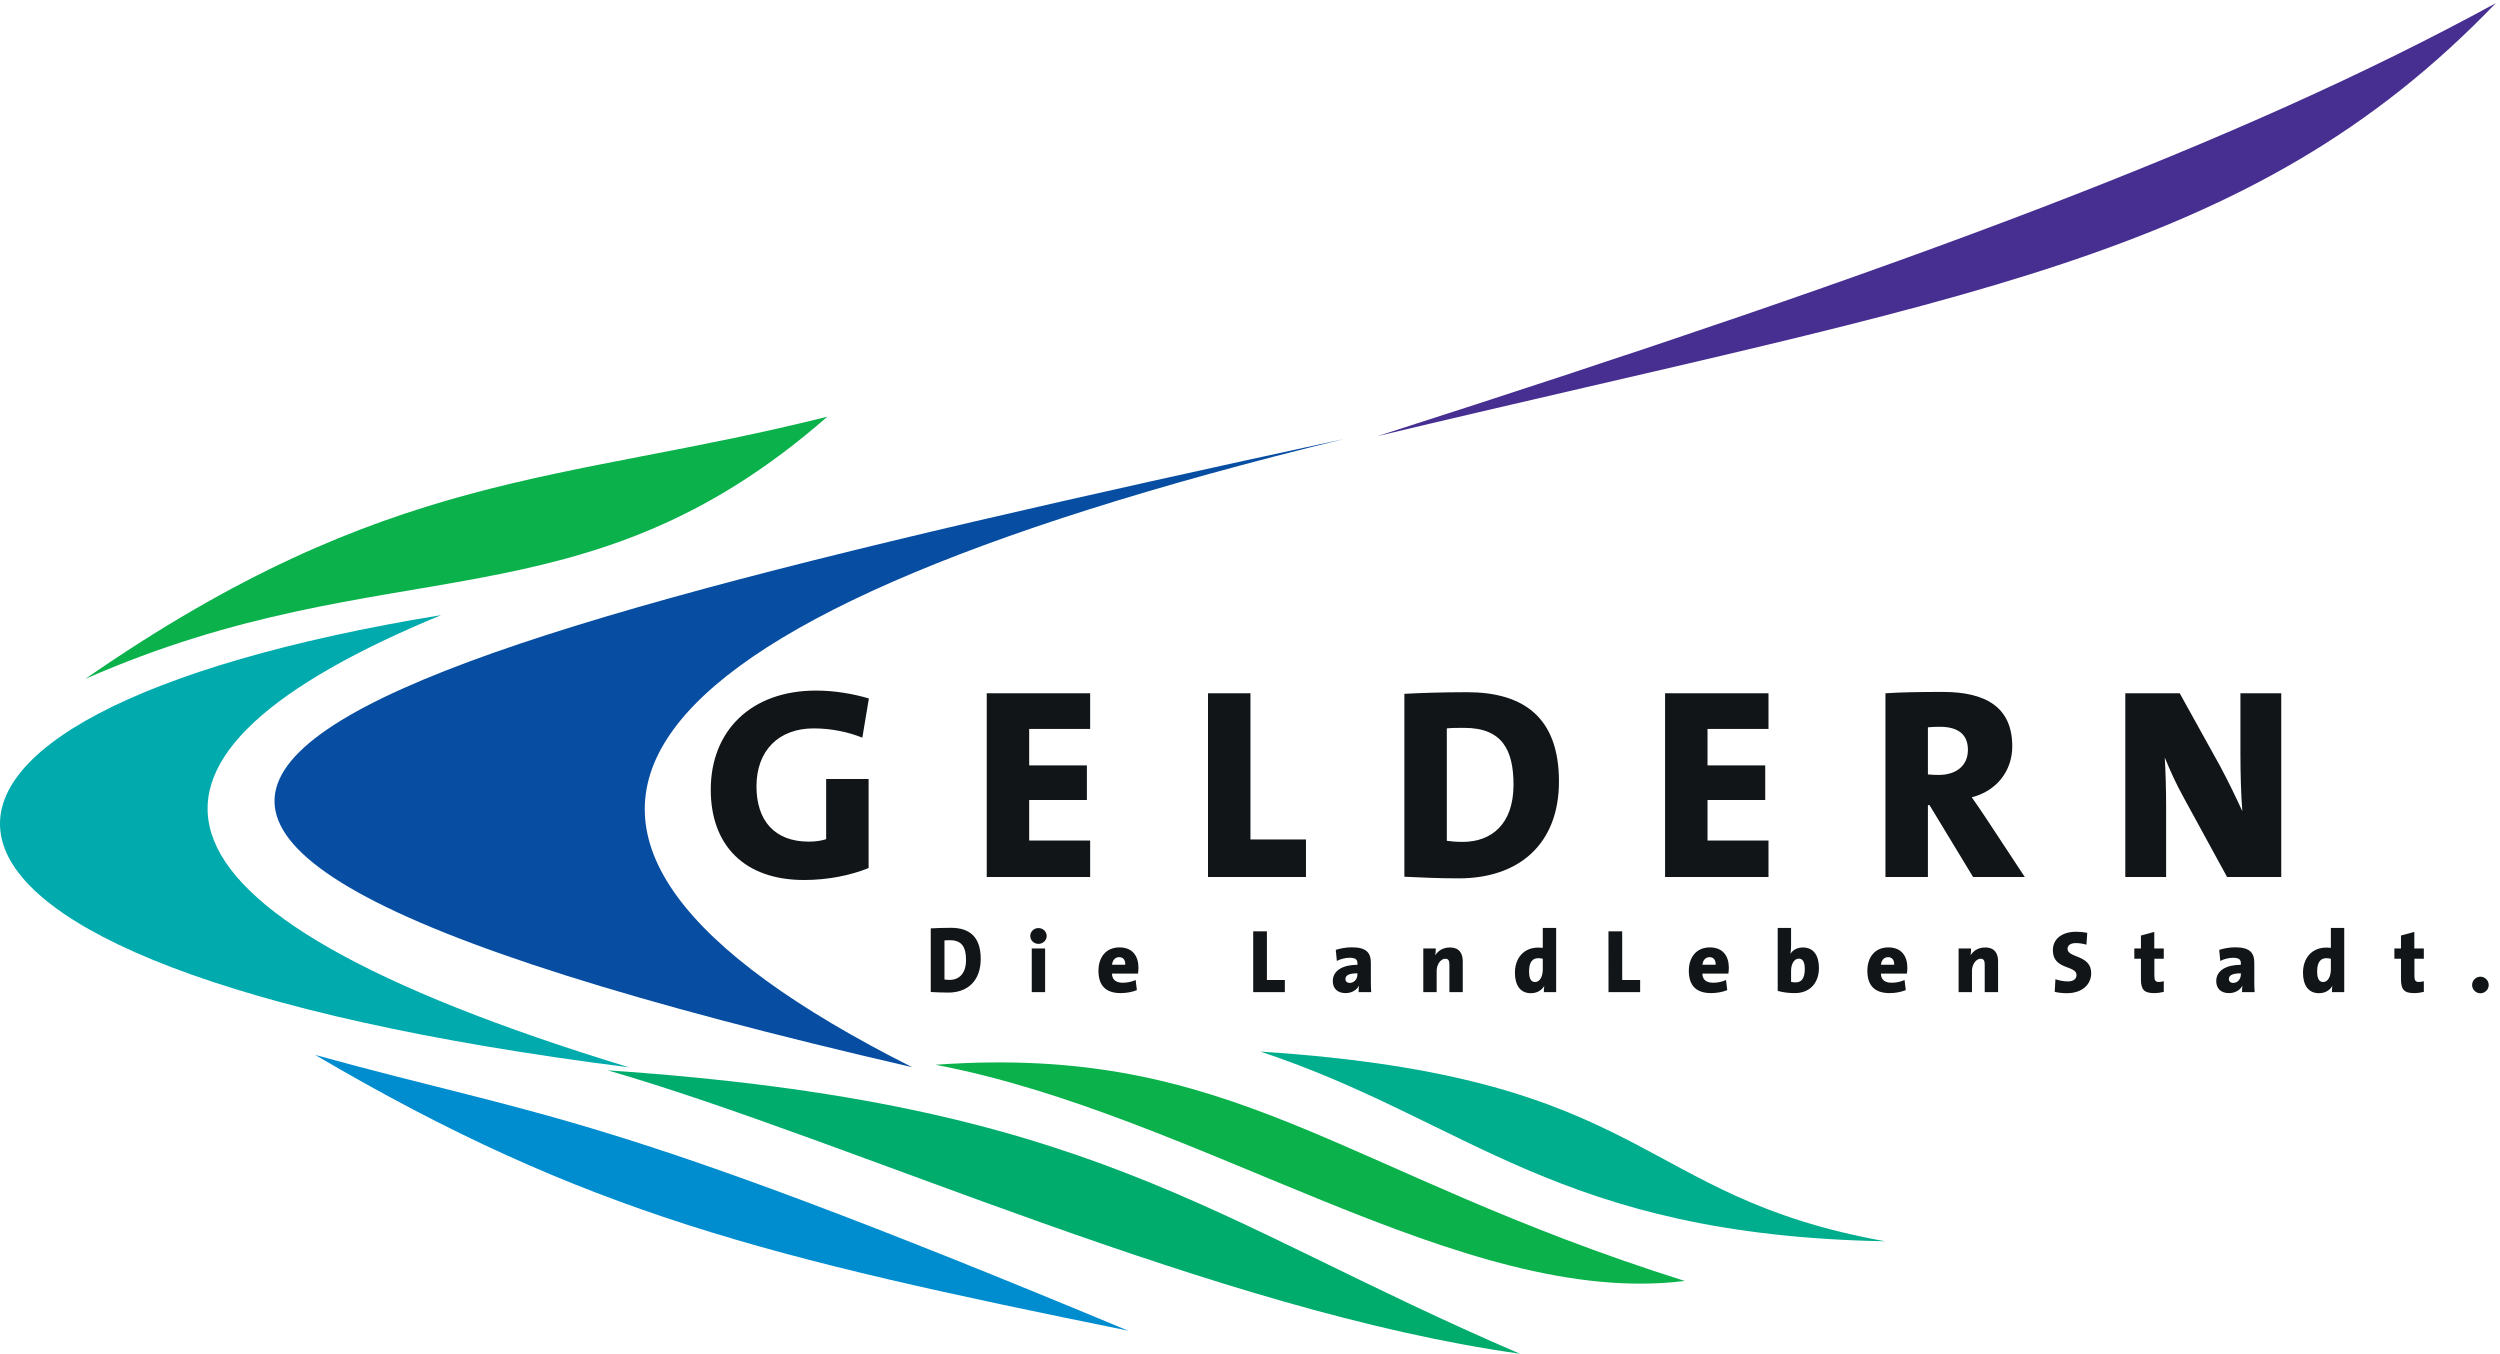
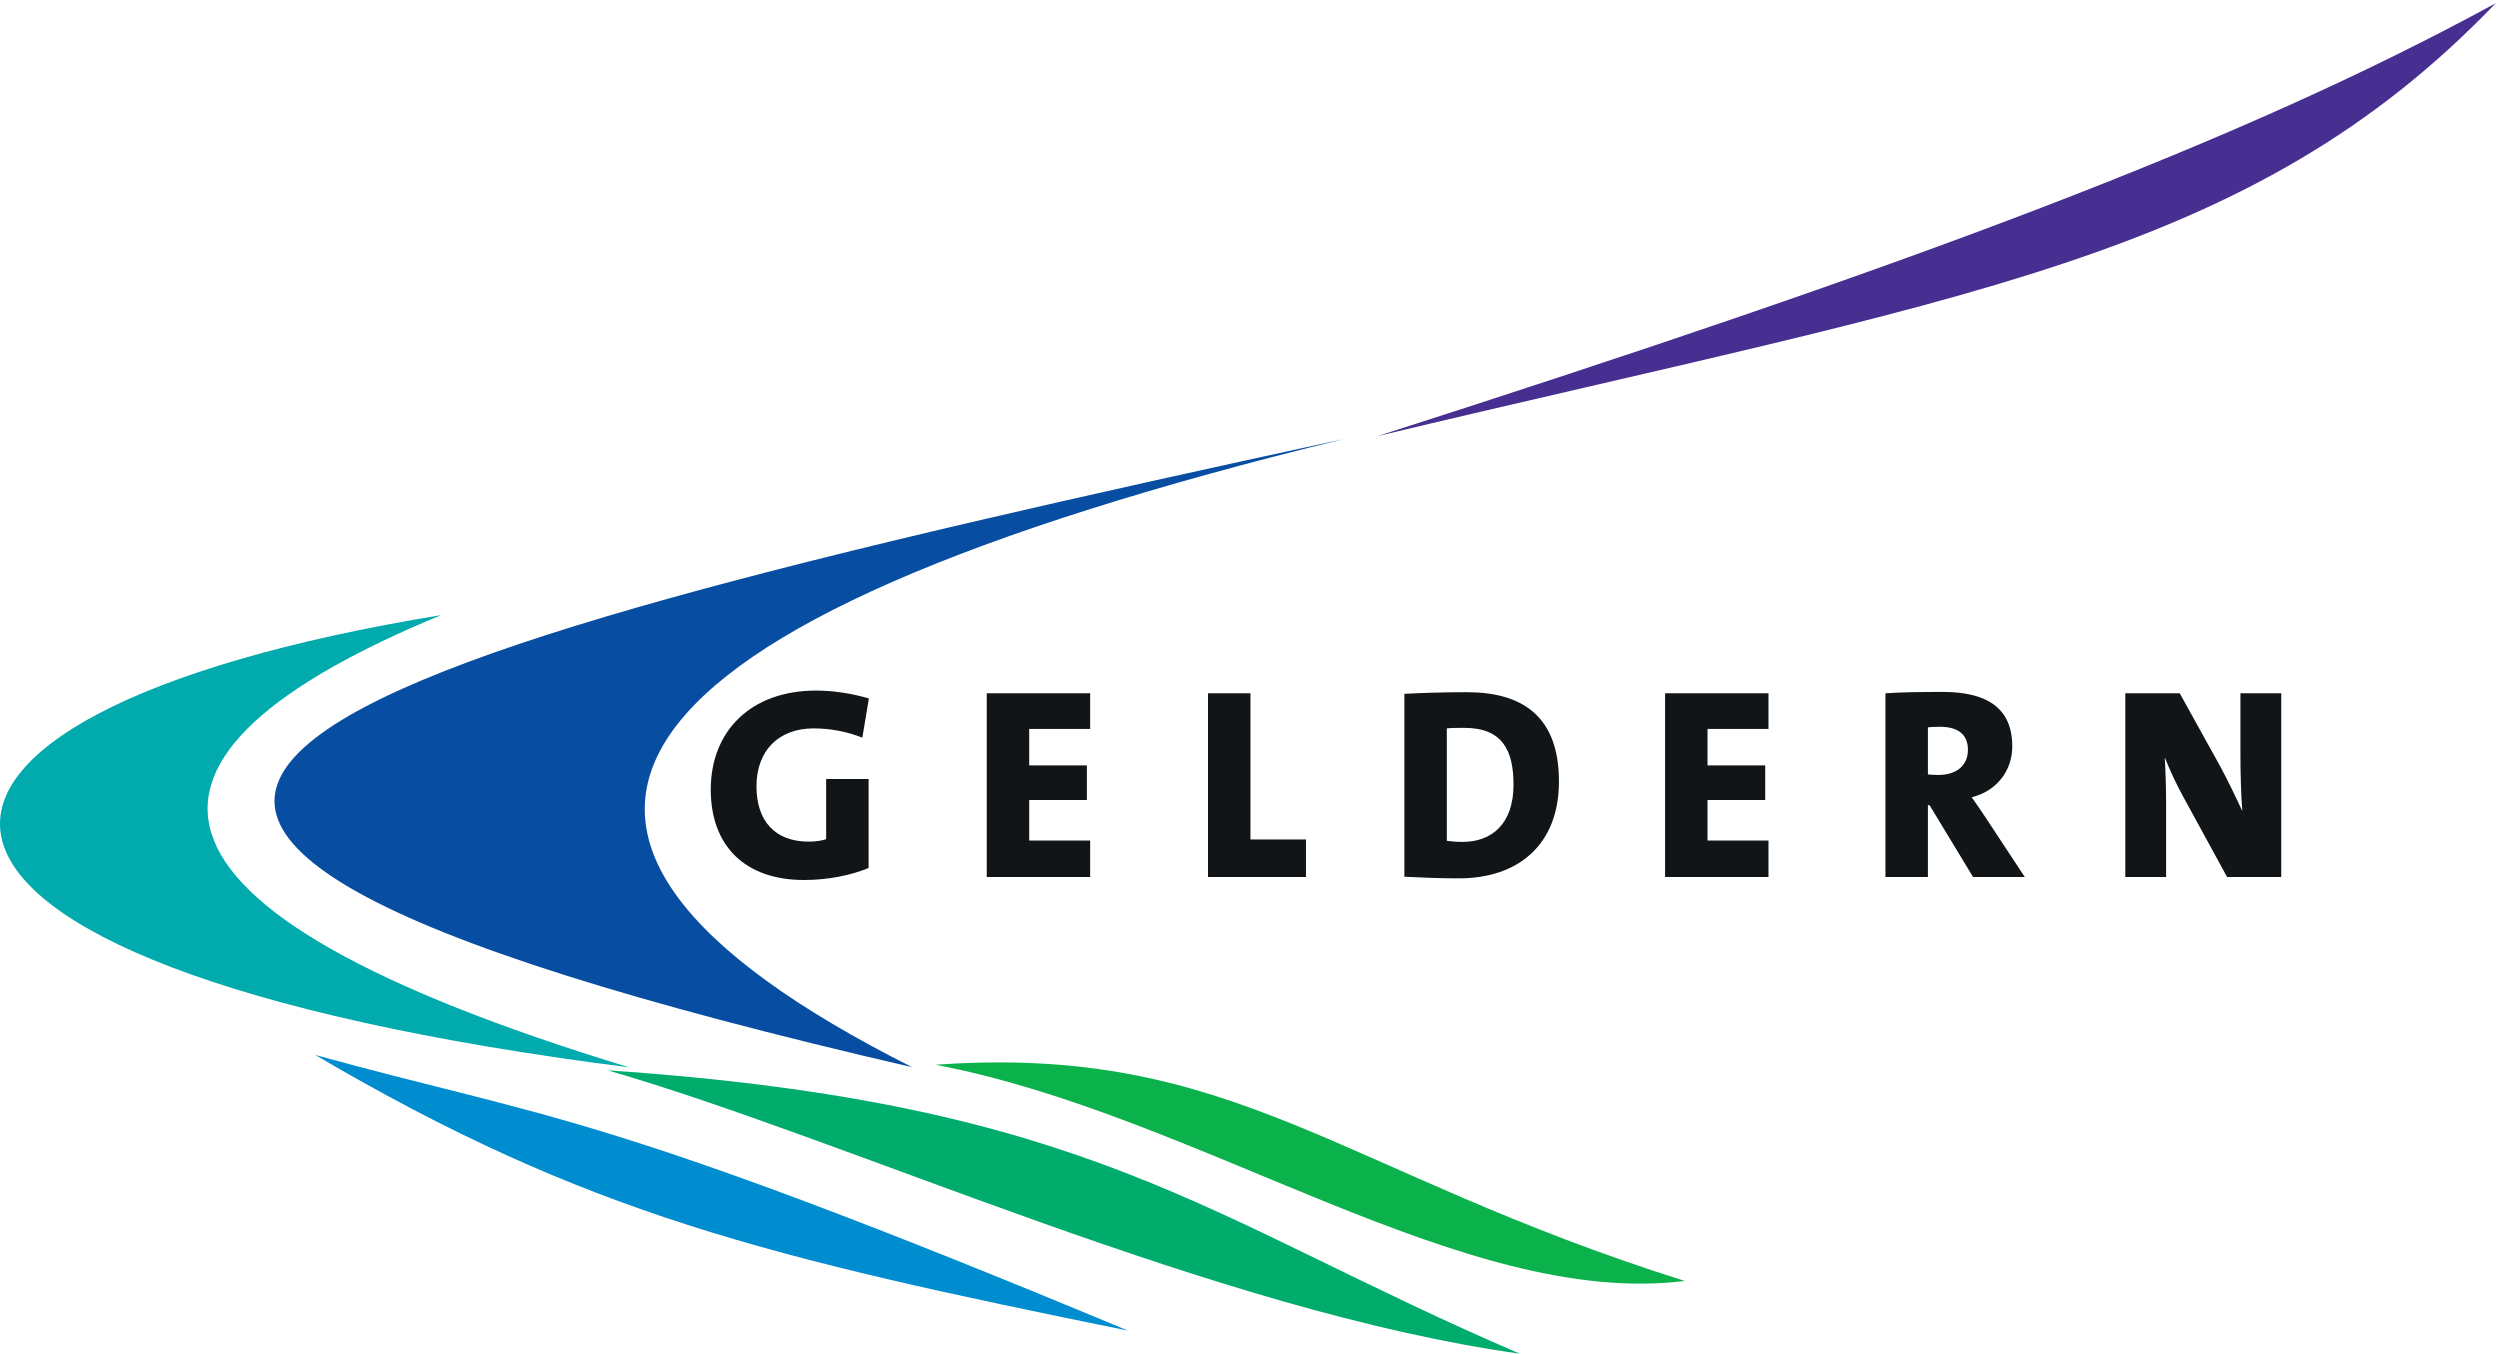
<svg xmlns="http://www.w3.org/2000/svg" width="100%" height="100%" viewBox="0 0 458 248" version="1.1" xml:space="preserve" style="fill-rule:evenodd;clip-rule:evenodd;stroke-linejoin:round;stroke-miterlimit:2;">
  <g>
    <path d="M417.925,160.668l-9.923,0l-7.927,-14.51c-1.446,-2.593 -2.593,-5.185 -3.49,-7.38c0.149,2.494 0.249,5.884 0.249,9.075l0,12.815l-7.479,0l0,-33.657l9.972,0l7.379,13.313c1.496,2.792 2.892,5.684 4.088,8.277c-0.249,-2.891 -0.348,-7.329 -0.348,-10.52l0,-11.07l7.479,0l0,33.657Zm-46.982,0l-9.473,0l-7.978,-13.164l-0.299,0l0,13.164l-7.778,0l0,-33.657c2.843,-0.199 6.482,-0.249 10.52,-0.249c7.928,0 12.714,2.842 12.714,9.972c0,4.538 -2.941,8.227 -7.428,9.324c0.897,1.297 1.795,2.544 2.592,3.79l7.13,10.82Zm-10.421,-23.285c0,-2.643 -1.545,-4.239 -5.185,-4.239c-0.797,0 -1.695,0.05 -2.144,0.1l0,8.626c0.399,0.049 1.198,0.1 1.945,0.1c3.291,0 5.384,-1.746 5.384,-4.587Zm-36.535,23.285l-18.946,0l0,-33.657l18.946,0l0,6.532l-11.168,0l0,6.681l10.571,0l0,6.333l-10.571,0l0,7.429l11.168,0l0,6.682Zm-38.386,-17.501c0,11.518 -7.378,17.75 -18.348,17.75c-3.539,0 -6.881,-0.149 -9.972,-0.299l0,-33.507c2.643,-0.149 6.931,-0.299 11.468,-0.299c10.121,0 16.852,4.388 16.852,16.355Zm-8.326,0.598c0,-6.332 -2.045,-10.421 -9.025,-10.421c-1.296,0 -2.343,0 -3.192,0.099l0,20.593c0.65,0.1 1.697,0.2 2.893,0.2c5.335,0 9.324,-3.291 9.324,-10.471Zm-38.019,16.903l-17.949,0l0,-33.656l7.777,0l0,26.775l10.172,0l0,6.881Zm-39.539,0l-18.947,0l0,-33.657l18.947,0l0,6.532l-11.169,0l0,6.682l10.57,0l0,6.332l-10.57,0l0,7.429l11.169,0l0,6.682Zm-40.537,-32.709l-1.197,7.18c-2.642,-1.047 -5.684,-1.696 -8.925,-1.696c-6.382,0 -10.47,4.039 -10.47,10.621c0,6.233 3.291,10.122 9.573,10.122c1.196,0 2.293,-0.15 3.191,-0.449l0,-11.019l7.778,0l0,16.304c-3.291,1.347 -7.479,2.194 -11.817,2.194c-10.919,0 -17.102,-6.332 -17.102,-16.553c0,-10.721 7.329,-18.15 19.296,-18.15c3.391,0 6.831,0.598 9.673,1.446Z" style="fill:#111517;" />
-     <path d="M454.403,178.927c0.837,0 1.529,0.692 1.529,1.53c0,0.821 -0.692,1.513 -1.529,1.513c-0.822,0 -1.514,-0.692 -1.514,-1.513c0,-0.838 0.692,-1.53 1.514,-1.53Zm-10.358,2.785c-0.531,0.129 -1.159,0.226 -1.739,0.226c-1.852,0 -2.448,-0.612 -2.448,-2.577l0,-3.72l-1.208,0l0,-1.885l1.208,0l0,-2.367l2.448,-0.66l0,3.027l1.739,0l0,1.885l-1.724,0l0,3.157c0,0.821 0.21,1.095 0.822,1.095c0.29,0 0.644,-0.065 0.902,-0.129l0,1.948Zm-14.583,0.049l-2.255,0c0,-0.339 0.017,-0.741 0.08,-1.144c-0.467,0.774 -1.271,1.337 -2.464,1.337c-1.932,0 -2.915,-1.466 -2.915,-3.752c0,-2.626 1.563,-4.607 4.301,-4.607c0.273,0 0.547,0.016 0.805,0.049l0,-3.64l2.448,0l0,11.757Zm-2.448,-4.156l0,-1.964c-0.274,-0.065 -0.548,-0.097 -0.838,-0.097c-0.951,0 -1.675,0.612 -1.675,2.4c0,1.337 0.354,1.965 1.112,1.965c0.82,0 1.401,-0.967 1.401,-2.304Zm-13.963,4.156l-2.304,0c0,-0.387 0,-0.805 0.065,-1.208c-0.402,0.838 -1.352,1.385 -2.464,1.385c-1.53,0 -2.334,-0.902 -2.334,-2.19c0,-2.03 1.963,-2.996 4.508,-2.996l0,-0.306c0,-0.66 -0.37,-0.982 -1.433,-0.982c-0.708,0 -1.675,0.225 -2.335,0.579l-0.194,-2.029c0.822,-0.258 1.901,-0.467 2.9,-0.467c2.754,0 3.526,1.031 3.526,2.867l0,3.447c0,0.579 0.017,1.272 0.065,1.9Zm-2.529,-3.221l0,-0.226c-1.771,0 -2.19,0.484 -2.19,1.063c0,0.403 0.29,0.693 0.806,0.693c0.821,0 1.384,-0.741 1.384,-1.53Zm-14.118,3.172c-0.531,0.129 -1.159,0.226 -1.739,0.226c-1.852,0 -2.448,-0.612 -2.448,-2.577l0,-3.72l-1.208,0l0,-1.885l1.208,0l0,-2.367l2.448,-0.66l0,3.027l1.739,0l0,1.885l-1.723,0l0,3.157c0,0.821 0.21,1.095 0.821,1.095c0.291,0 0.644,-0.065 0.902,-0.129l0,1.948Zm-13.297,-3.43c0,2.11 -1.691,3.672 -4.462,3.672c-0.756,0 -1.529,-0.08 -2.221,-0.242l0.129,-2.318c0.611,0.225 1.498,0.402 2.287,0.402c0.917,0 1.578,-0.387 1.578,-1.16c0,-1.852 -4.333,-0.902 -4.333,-4.541c0,-2.046 1.595,-3.399 4.316,-3.399c0.58,0 1.305,0.065 1.982,0.194l-0.146,2.174c-0.611,-0.177 -1.288,-0.29 -1.932,-0.29c-1.047,0 -1.531,0.451 -1.531,1.063c0,1.691 4.333,1.046 4.333,4.445Zm-17.06,3.479l-2.448,0l0,-5.09c0,-0.644 -0.177,-1.03 -0.741,-1.03c-0.869,0 -1.594,1.063 -1.594,2.238l0,3.882l-2.448,0l0,-8.005l2.286,0c0,0.29 -0.015,0.87 -0.096,1.257c0.515,-0.822 1.401,-1.434 2.674,-1.434c1.788,0 2.367,1.144 2.367,2.529l0,5.653Zm-16.619,-4.477c0,0.338 -0.033,0.692 -0.08,1.079l-4.768,0c0.016,1.063 0.66,1.674 1.98,1.674c0.79,0 1.612,-0.161 2.352,-0.498l0.226,1.852c-0.903,0.37 -1.981,0.547 -2.963,0.547c-2.625,0 -4.076,-1.272 -4.076,-4.091c0,-2.464 1.37,-4.283 3.85,-4.283c2.416,0 3.479,1.625 3.479,3.72Zm-2.416,-0.548c0.032,-0.902 -0.419,-1.385 -1.127,-1.385c-0.709,0 -1.225,0.564 -1.289,1.385l2.416,0Zm-13.783,0.596c0,2.625 -1.547,4.606 -4.429,4.606c-1.192,0 -2.174,-0.145 -3.124,-0.402l0,-11.532l2.448,0l0,3.156c0,0.5 -0.048,1.176 -0.112,1.595c0.402,-0.709 1.223,-1.176 2.287,-1.176c1.916,0 2.93,1.434 2.93,3.753Zm-2.593,0.241c0,-1.336 -0.355,-1.948 -1.094,-1.948c-0.839,0 -1.418,0.95 -1.418,2.238l0,2.013c0.225,0.065 0.482,0.097 0.853,0.097c0.951,0 1.659,-0.612 1.659,-2.4Zm-13.913,-0.289c0,0.338 -0.033,0.692 -0.082,1.079l-4.766,0c0.016,1.063 0.66,1.674 1.98,1.674c0.789,0 1.611,-0.161 2.352,-0.498l0.225,1.852c-0.902,0.37 -1.98,0.547 -2.962,0.547c-2.625,0 -4.076,-1.272 -4.076,-4.091c0,-2.464 1.37,-4.283 3.85,-4.283c2.415,0 3.479,1.625 3.479,3.72Zm-2.416,-0.548c0.032,-0.902 -0.419,-1.385 -1.128,-1.385c-0.708,0 -1.224,0.564 -1.288,1.385l2.416,0Zm-13.833,5.025l-5.797,0l-0.006,-11.143l2.511,0l0.007,8.921l3.285,0l0,2.222Zm-15.388,0l-2.255,0c0,-0.339 0.017,-0.741 0.08,-1.144c-0.467,0.774 -1.271,1.337 -2.464,1.337c-1.932,0 -2.915,-1.466 -2.915,-3.752c0,-2.626 1.563,-4.607 4.3,-4.607c0.274,0 0.548,0.016 0.806,0.049l0,-3.64l2.448,0l0,11.757Zm-2.448,-4.156l0,-1.964c-0.274,-0.065 -0.548,-0.097 -0.837,-0.097c-0.952,0 -1.676,0.612 -1.676,2.4c0,1.337 0.354,1.965 1.111,1.965c0.821,0 1.402,-0.967 1.402,-2.304Zm-14.662,4.156l-2.447,0l0,-5.09c0,-0.644 -0.177,-1.03 -0.741,-1.03c-0.869,0 -1.594,1.063 -1.594,2.238l0,3.882l-2.448,0l0,-8.005l2.287,0c0,0.29 -0.017,0.87 -0.097,1.257c0.516,-0.822 1.402,-1.434 2.673,-1.434c1.788,0 2.367,1.144 2.367,2.529l0,5.653Zm-16.772,0l-2.303,0c0,-0.387 0,-0.805 0.065,-1.208c-0.403,0.838 -1.353,1.385 -2.464,1.385c-1.53,0 -2.336,-0.902 -2.336,-2.19c0,-2.03 1.965,-2.996 4.51,-2.996l0,-0.306c0,-0.66 -0.37,-0.982 -1.434,-0.982c-0.708,0 -1.675,0.225 -2.335,0.579l-0.193,-2.029c0.821,-0.258 1.9,-0.467 2.899,-0.467c2.754,0 3.527,1.031 3.527,2.867l0,3.447c0,0.579 0.015,1.272 0.064,1.9Zm-2.528,-3.221l0,-0.226c-1.772,0 -2.191,0.484 -2.191,1.063c0,0.403 0.29,0.693 0.806,0.693c0.821,0 1.385,-0.741 1.385,-1.53Zm-13.293,3.221l-5.797,0l0,-11.143l2.512,0l0,8.921l3.285,0l0,2.222Zm-26.817,-4.477c0,0.338 -0.033,0.692 -0.081,1.079l-4.767,0c0.016,1.063 0.66,1.674 1.981,1.674c0.789,0 1.611,-0.161 2.352,-0.498l0.225,1.852c-0.902,0.37 -1.981,0.547 -2.964,0.547c-2.625,0 -4.074,-1.272 -4.074,-4.091c0,-2.464 1.369,-4.283 3.849,-4.283c2.416,0 3.479,1.625 3.479,3.72Zm-2.416,-0.548c0.032,-0.902 -0.419,-1.385 -1.127,-1.385c-0.709,0 -1.224,0.564 -1.289,1.385l2.416,0Zm-17.133,-2.98l2.448,0l0,8.005l-2.448,0l0,-8.005Zm-9.349,1.91c0,4.007 -2.386,6.176 -5.932,6.176c-1.144,0 -2.224,-0.053 -3.224,-0.105l0,-11.657c0.854,-0.052 2.241,-0.104 3.708,-0.104c3.272,0 5.448,1.526 5.448,5.69Zm-2.692,0.208c0,-2.204 -0.661,-3.625 -2.918,-3.625c-0.419,0 -0.757,0 -1.031,0.034l0,7.164c0.209,0.035 0.548,0.07 0.935,0.07c1.724,0 3.014,-1.145 3.014,-3.643Zm14.778,-4.405c0,0.79 -0.676,1.45 -1.513,1.45c-0.821,0 -1.498,-0.645 -1.498,-1.45c0,-0.805 0.677,-1.448 1.498,-1.448c0.837,0 1.513,0.643 1.513,1.448Z" style="fill:#111517;" />
    <path d="M457.224,0.583c-45.071,46.954 -97.387,53.62 -204.878,79.319c98.106,-31.436 158.093,-53.778 204.878,-79.319Z" style="fill:#472f92;fill-rule:nonzero;" />
    <path d="M246.16,80.439c-194.931,42.211 -283.924,67.753 -79.047,115.074c-85.46,-43.012 -59.11,-81.371 79.047,-115.074Z" style="fill:#074ea2;" />
-     <path d="M151.576,76.334c-44.998,39.408 -80.237,23.52 -135.95,48.043c55.713,-38.598 86.903,-35.717 135.95,-48.043Z" style="fill:#0bb14b;fill-rule:nonzero;" />
    <path d="M80.811,112.688c-111.874,18.307 -114.104,64.005 34.445,82.855c-96.28,-29.36 -96.28,-57.293 -34.445,-82.855Z" style="fill:#00aaad;" />
    <path d="M57.748,193.267c42.898,11.842 51.854,10.035 148.916,50.508c-65.918,-13.4 -99.226,-21.303 -148.916,-50.508Z" style="fill:#008dd0;fill-rule:nonzero;" />
    <path d="M111.347,196.086c88.939,6.047 109.456,27.177 167.091,51.915c-55.713,-7.798 -122.231,-38.916 -167.091,-51.915Z" style="fill:#00ac6c;fill-rule:nonzero;" />
    <path d="M171.369,195.063c48.352,9.171 96.652,44.682 137.284,39.607c-63.511,-19.995 -82.501,-43.514 -137.284,-39.607Z" style="fill:#0bb14b;" />
-     <path d="M230.917,192.65c38.215,12.696 54.345,33.623 114.458,34.755c-46.288,-8.293 -42.255,-30.057 -114.458,-34.755Z" style="fill:#00ae8d;" />
  </g>
</svg>